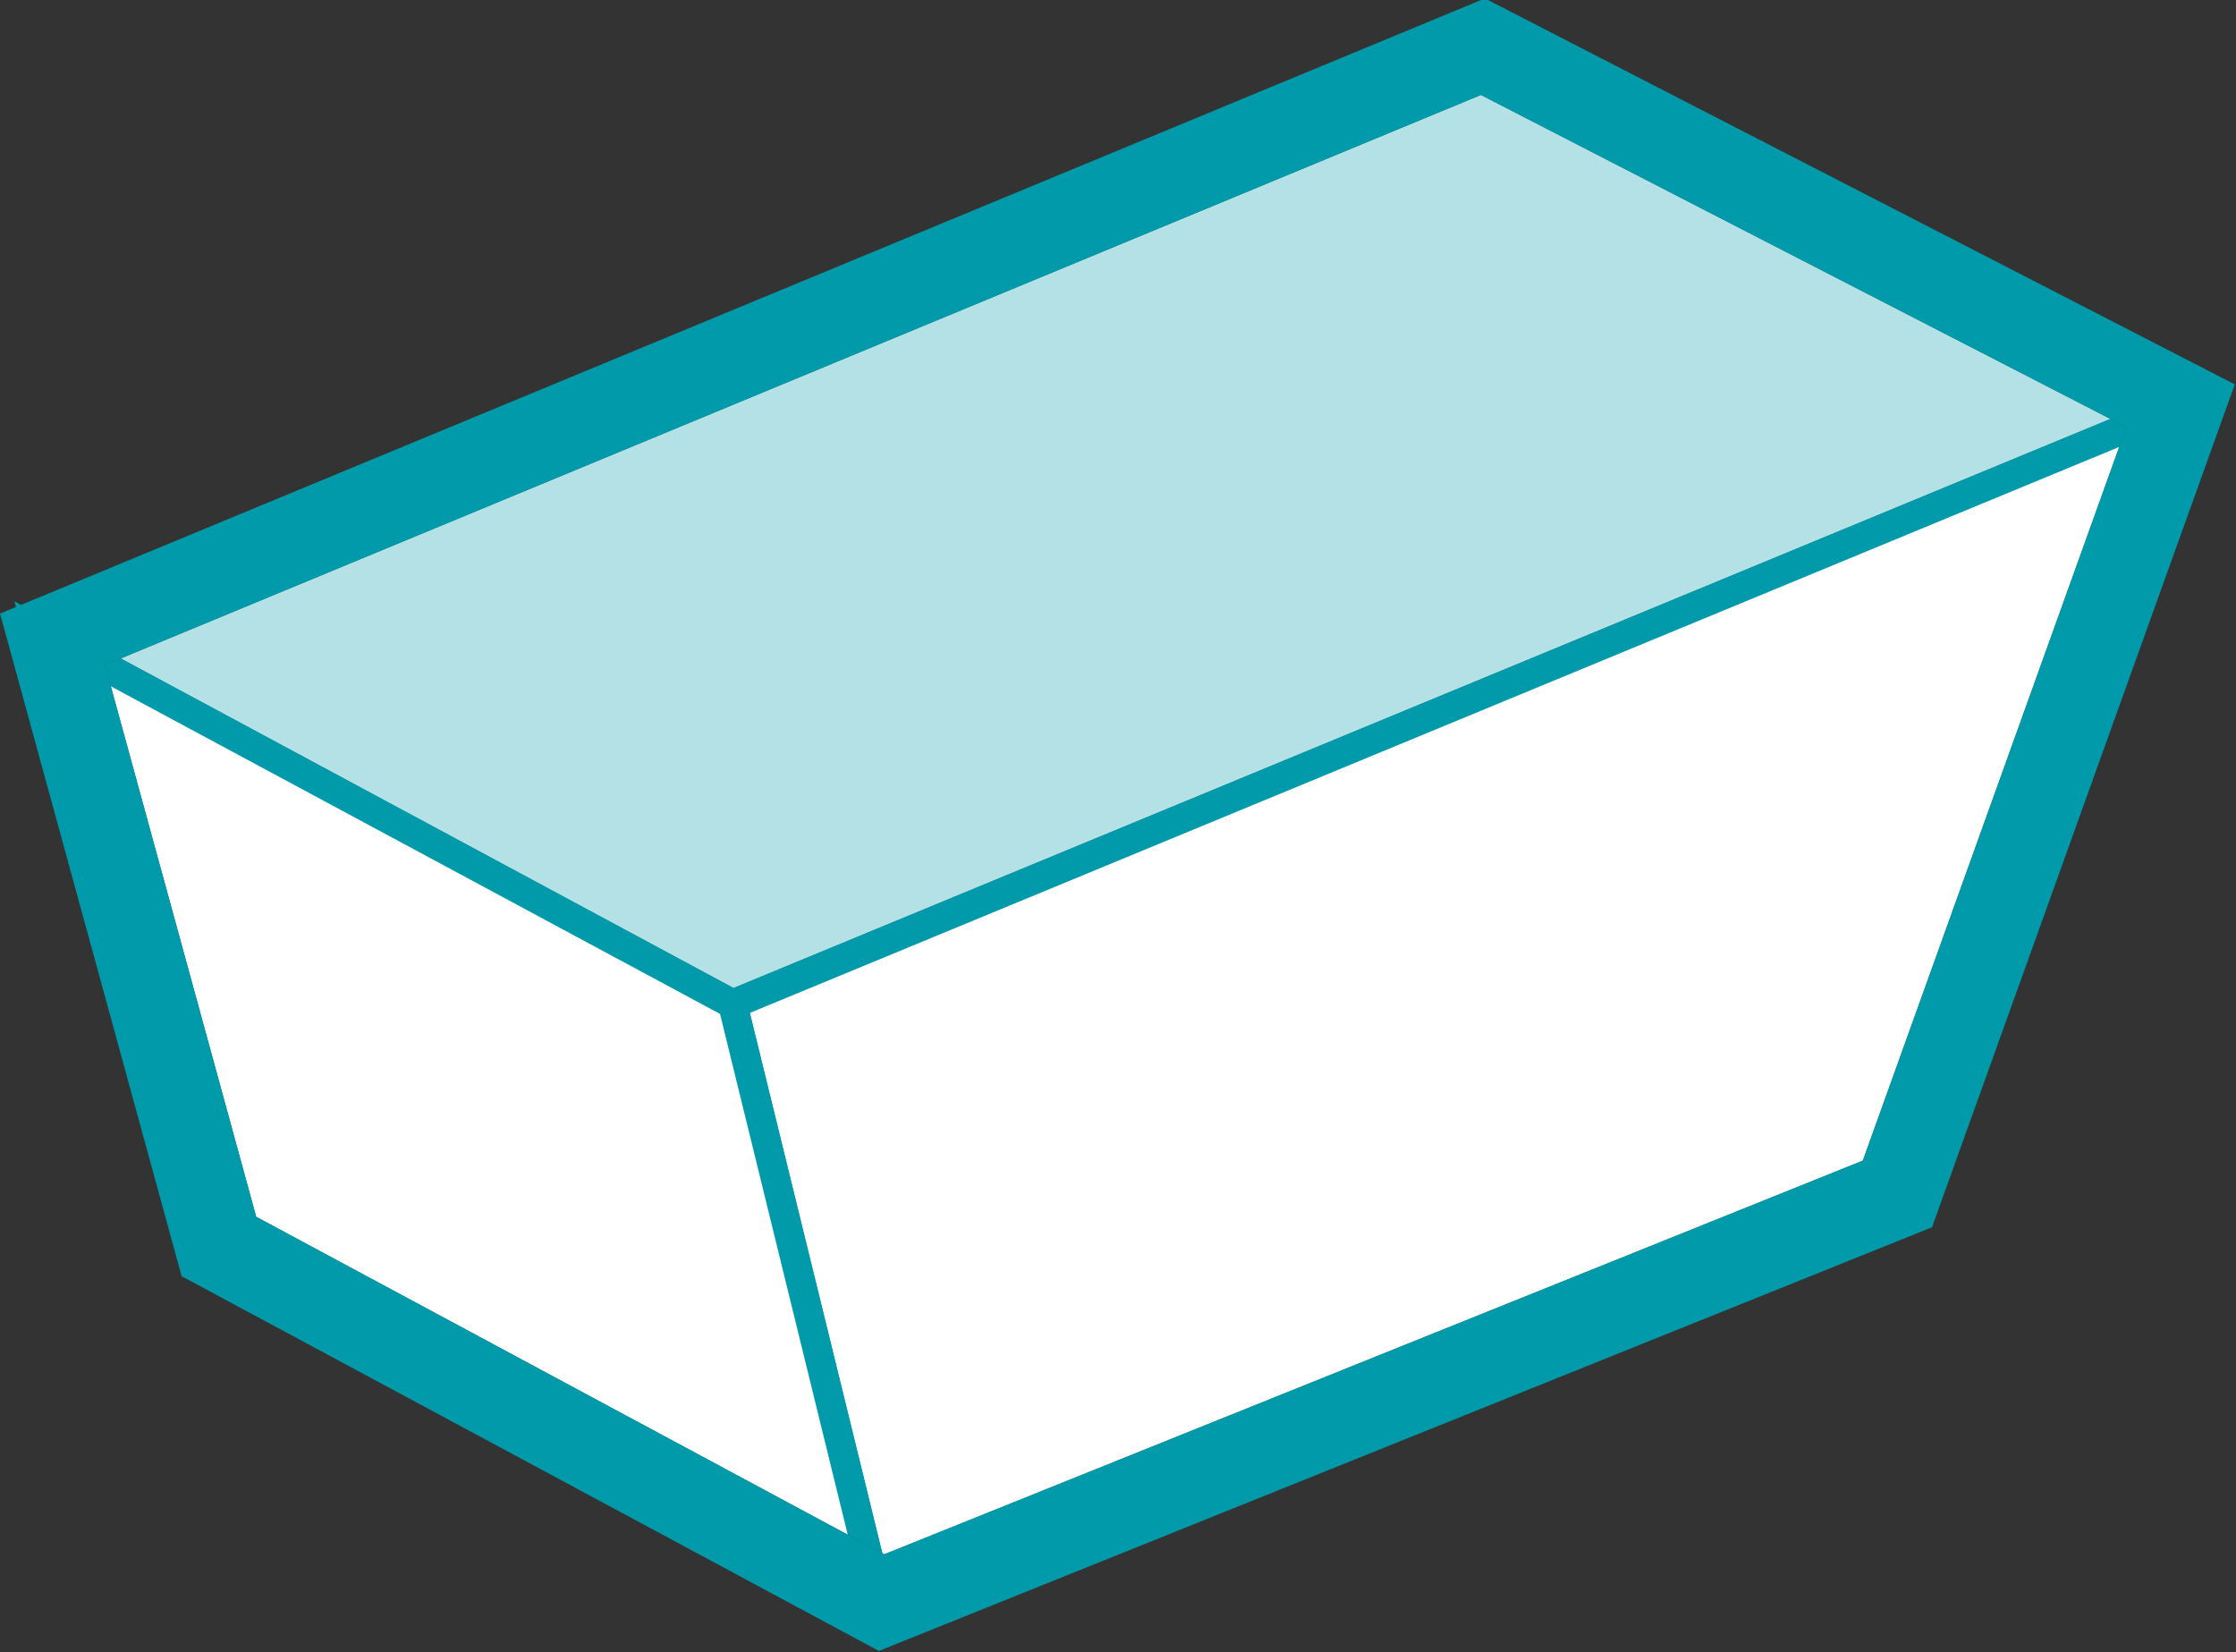
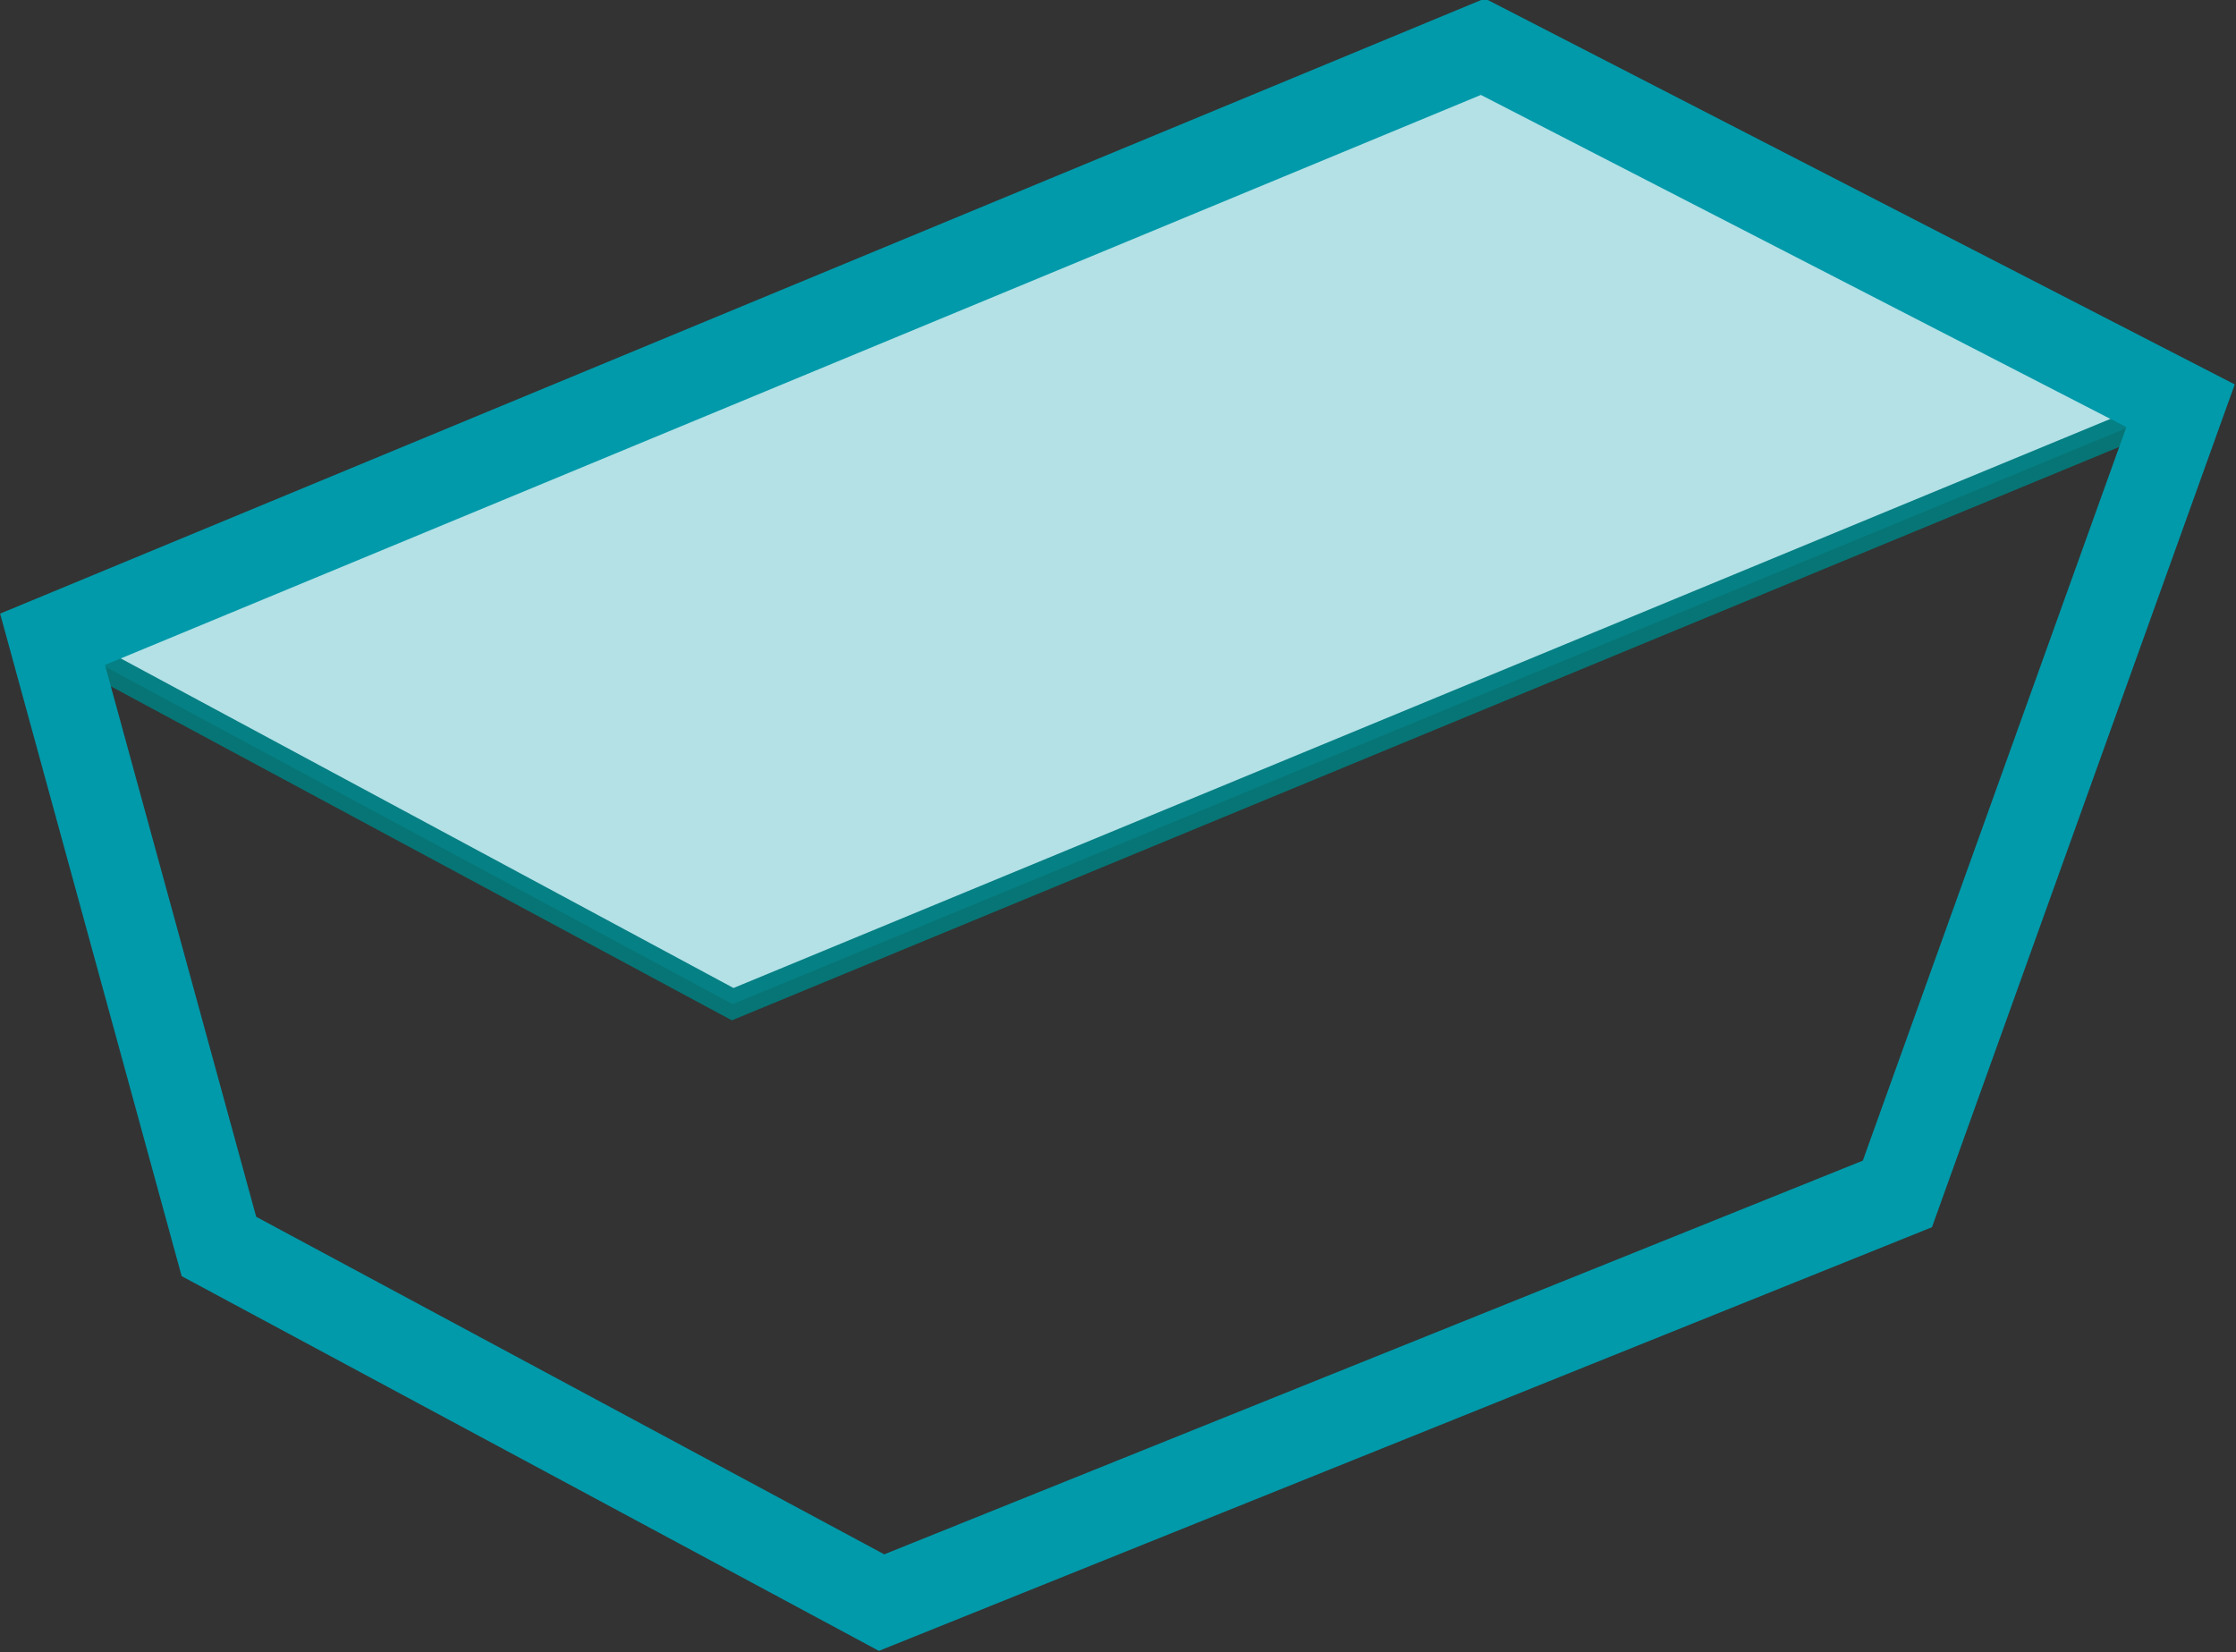
<svg xmlns="http://www.w3.org/2000/svg" version="1.1" id="Layer_2_00000093155360129956768390000003441729675035850419_" x="0" y="0" viewBox="0 0 76.6 56.6" xml:space="preserve">
  <rect x="0" y="0" width="76.6" height="56.6" fill="#333333" stroke="none" />
  <style>.st0{fill:#fff;stroke:#0a655e;stroke-miterlimit:7.78}.st1{fill:#fff;stroke:#009aaa}.st1,.st2,.st3,.st4{stroke-miterlimit:7.78}.st2{opacity:.3;fill:#009aaa;stroke:#009aaa}.st3,.st4{fill:none;stroke:#0a655e;stroke-width:3}.st4{stroke:#009aaa}</style>
  <g id="skip_bin">
-     <path class="st0" d="M74.7 13.9 25.1 34.4l5.1 20.8L65 40.9z" />
    <path class="st0" d="m50.7 1.3 24 12.6-49.6 20.5L1.3 21.6z" />
-     <path class="st1" d="M74.7 13.9 25.1 34.4l5.1 20.8L65 40.9z" />
    <path class="st2" d="m50.7 1.3 24 12.6-49.6 20.5L1.3 21.6z" />
-     <path class="st1" d="m1.3 21.6 23.8 12.8 5.1 20.8L7.4 42.8z" />
-     <path class="st3" d="m65 40.9 9.7-27L50.8 1.6l-49 20.3 5.7 20.8 22.7 12.2z" />
    <path class="st4" d="m65 40.9 9.7-27L50.8 1.6l-49 20.3 5.7 20.8 22.7 12.2z" />
  </g>
</svg>